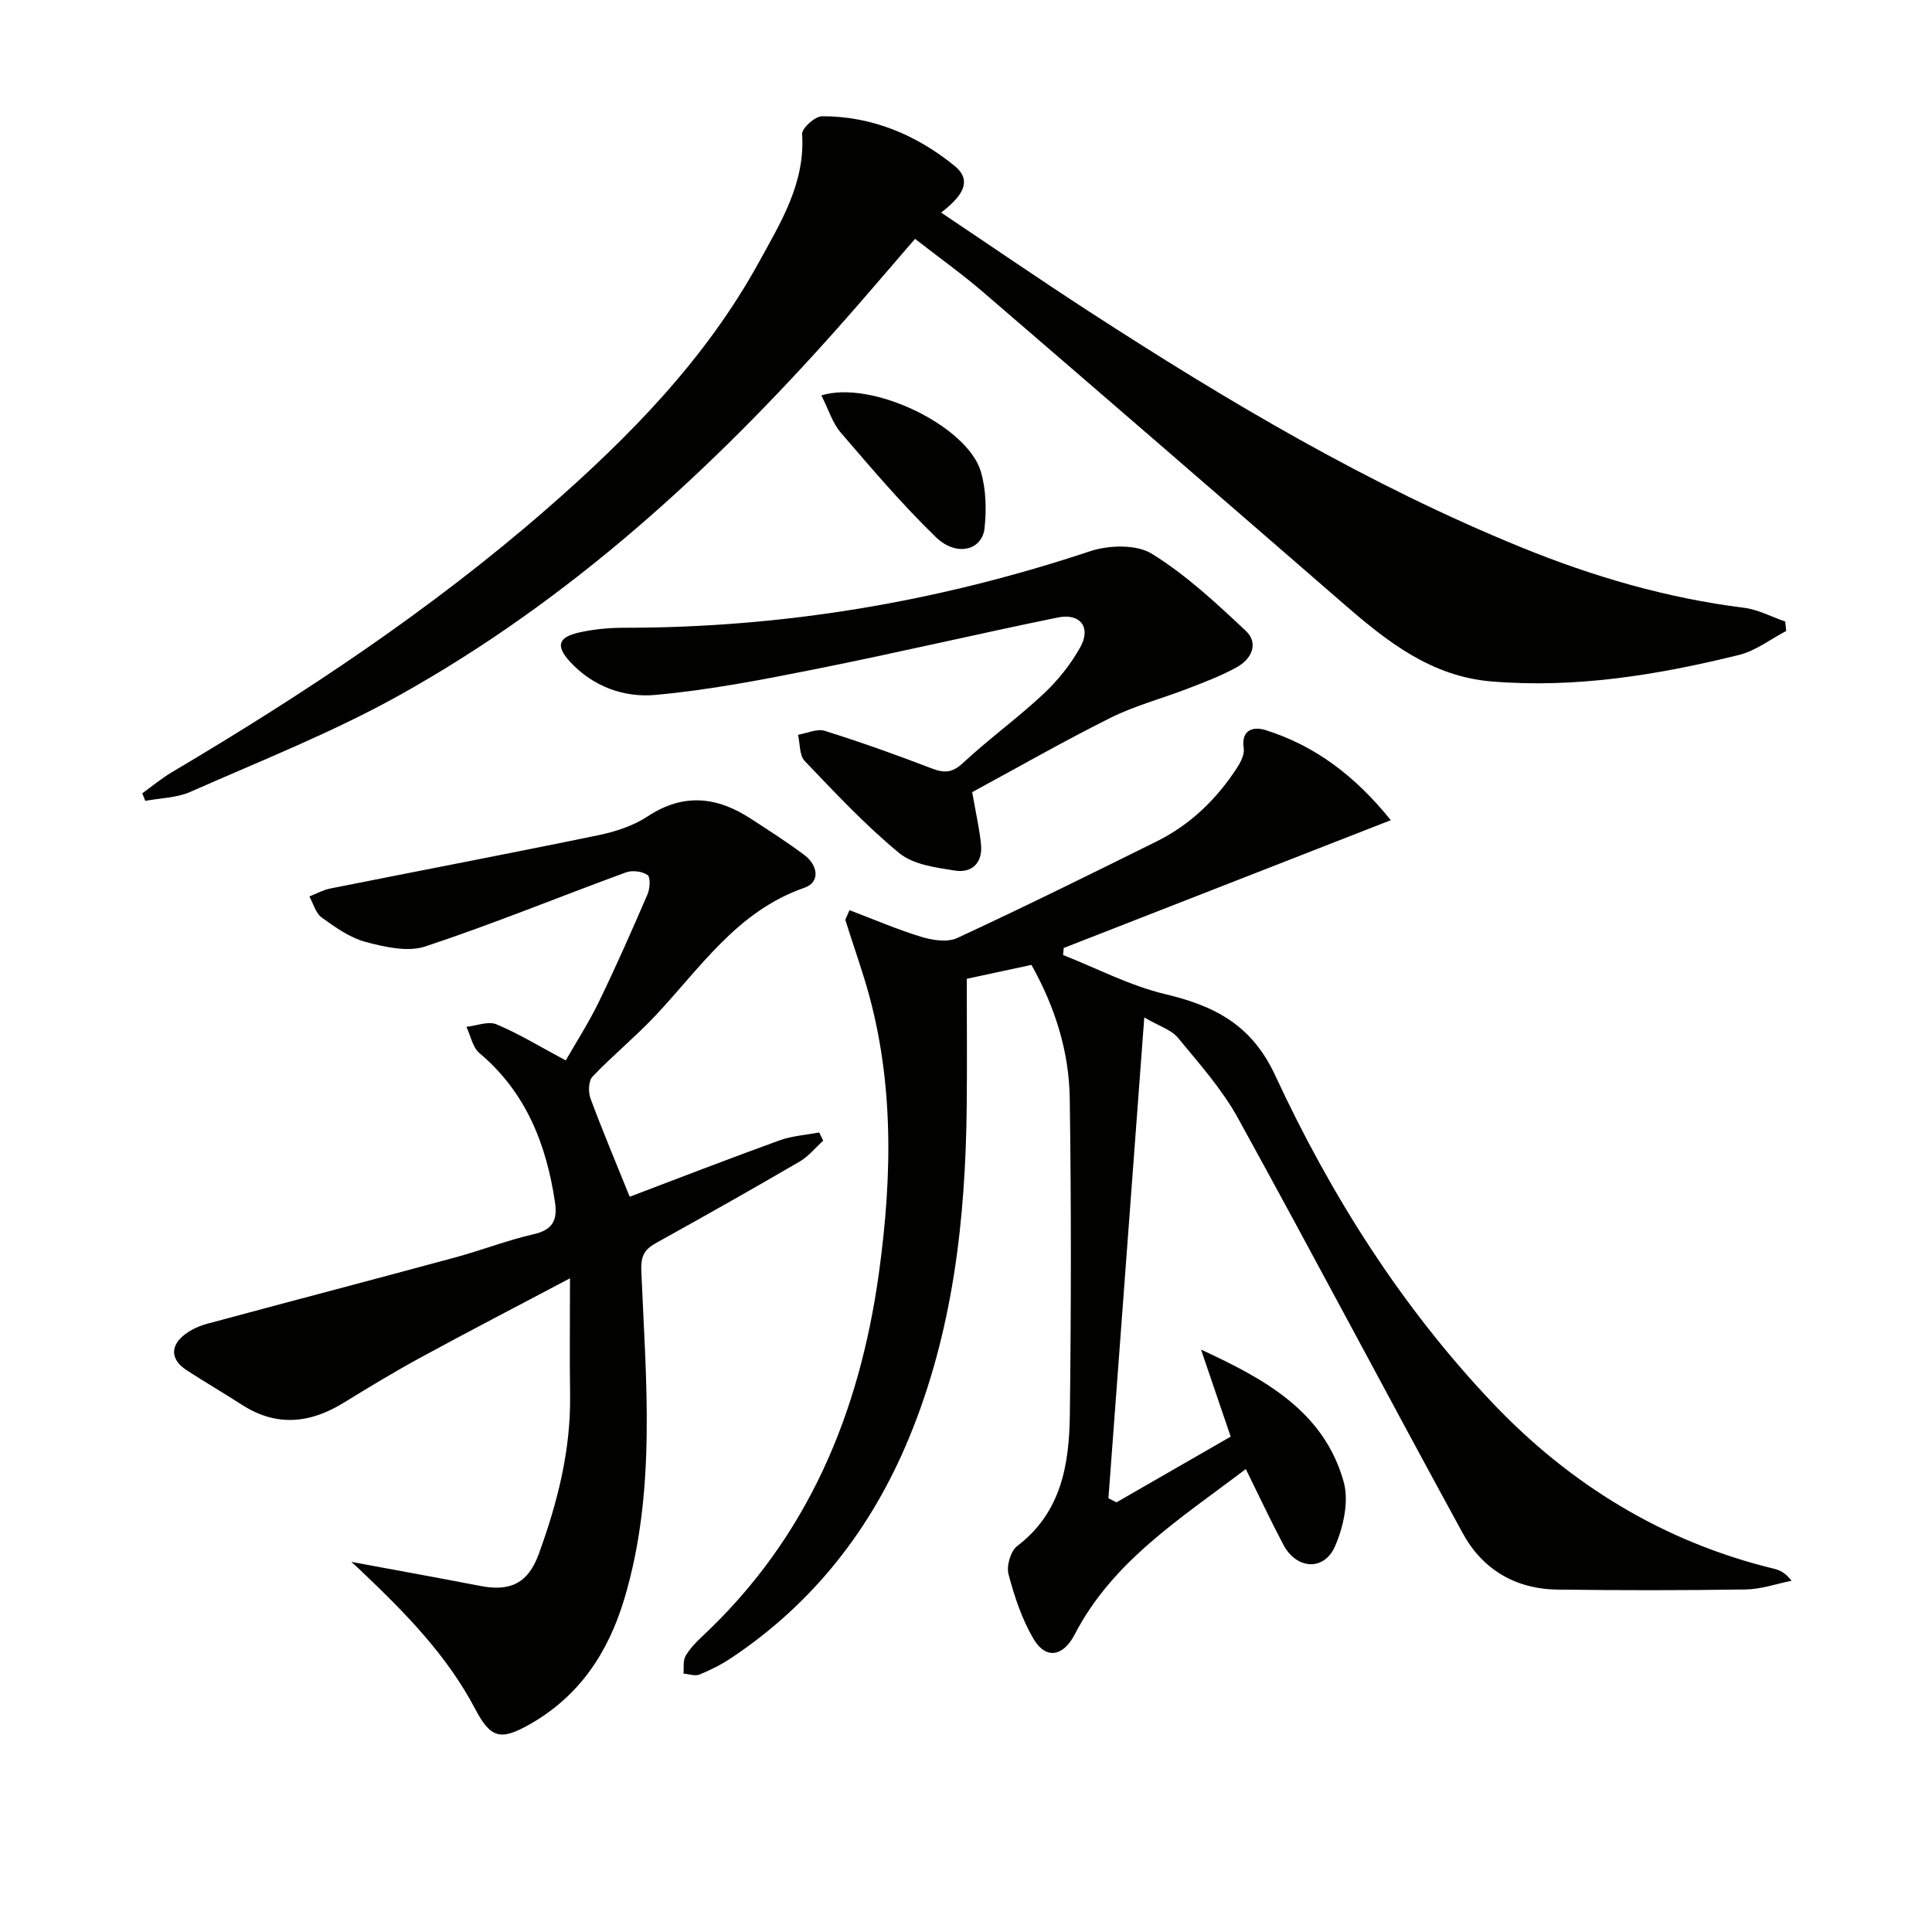
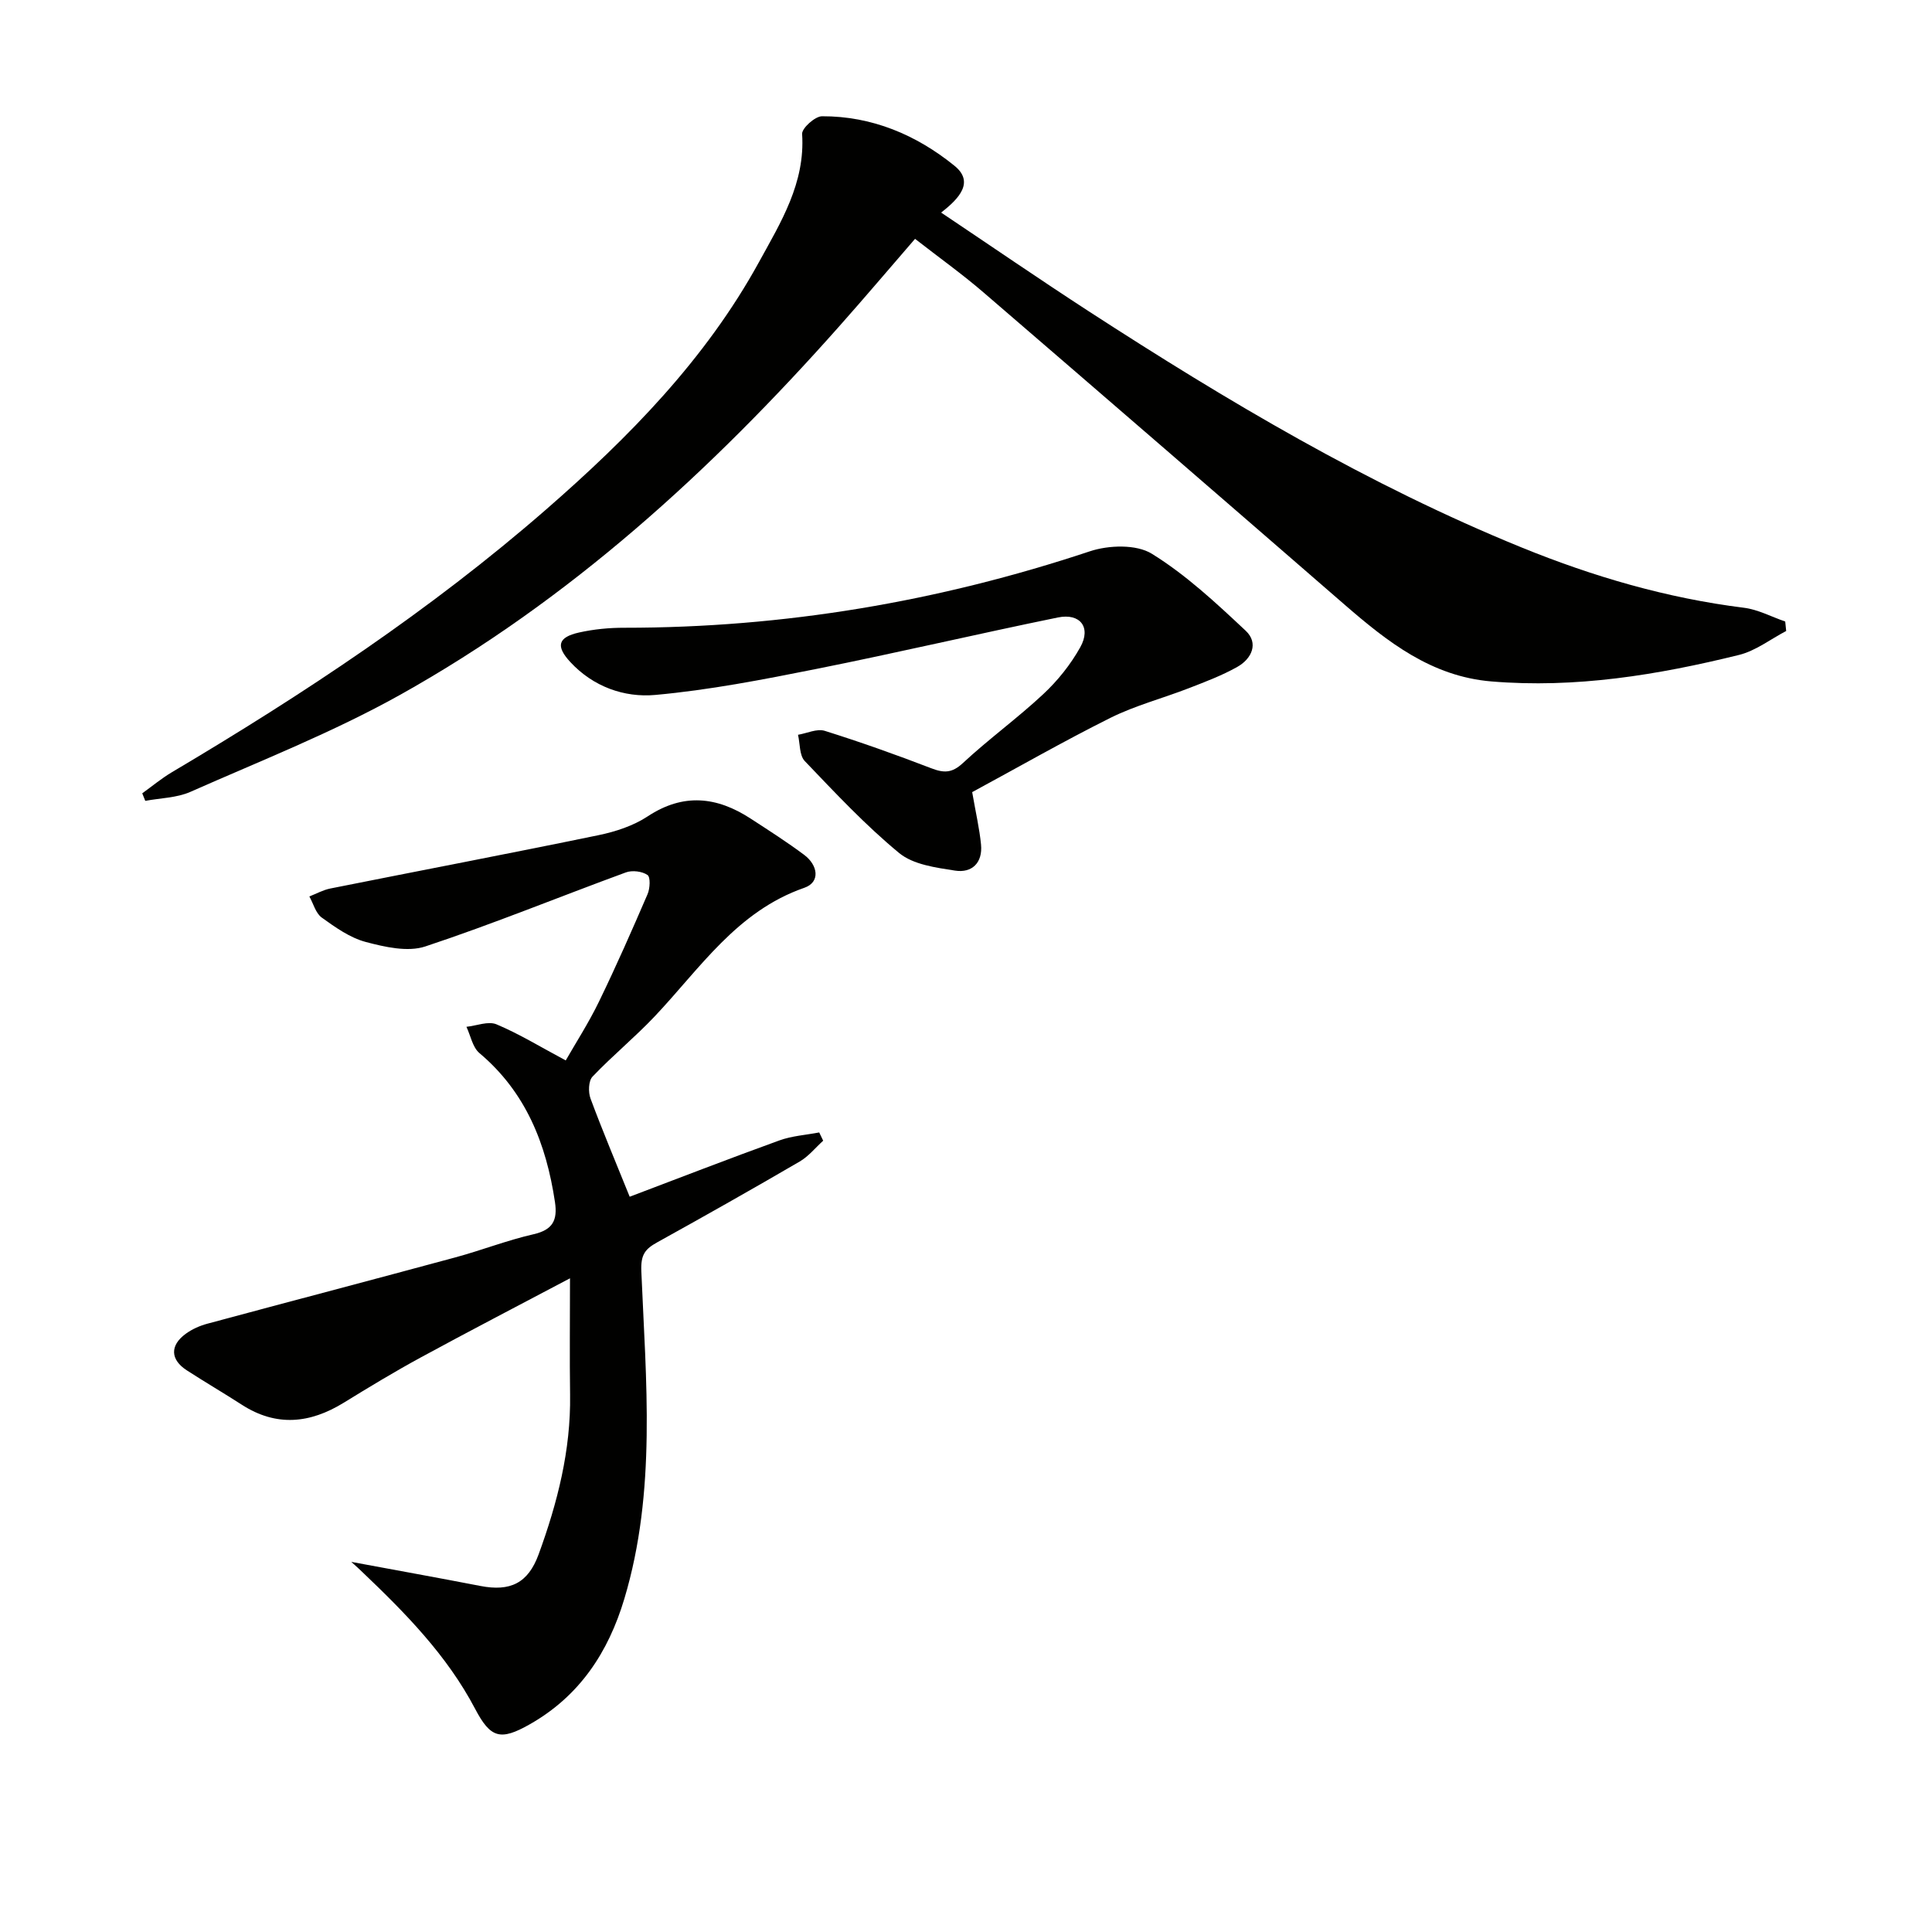
<svg xmlns="http://www.w3.org/2000/svg" enable-background="new 0 0 400 400" viewBox="0 0 400 400">
  <g fill="#010100">
-     <path d="m175.88 188.44c5.04 1.91 9.86 4 14.85 5.52 2.33.71 5.41 1.19 7.44.25 13.86-6.42 27.56-13.2 41.25-19.98 7.01-3.47 12.49-8.77 16.72-15.31.75-1.16 1.55-2.74 1.36-3.99-.6-3.99 2.14-4.51 4.47-3.79 10.38 3.26 18.66 9.58 25.98 18.67-23.15 9.05-45.43 17.75-67.72 26.46-.04.49-.09.97-.13 1.46 7.03 2.76 13.85 6.36 21.12 8.09 10.26 2.44 17.93 6.34 22.79 16.82 11.54 24.85 26.18 48.02 45.11 67.93 15.96 16.78 35.33 28.69 58.17 34.22 1.23.3 2.4.88 3.64 2.49-3.16.63-6.31 1.75-9.47 1.8-13 .2-26 .19-39 .03-8.68-.11-15.52-4.16-19.62-11.68-15.63-28.6-30.83-57.43-46.56-85.98-3.31-6-8.02-11.27-12.41-16.6-1.35-1.64-3.81-2.36-6.96-4.2-2.53 33.94-4.97 66.74-7.42 99.55.56.28 1.11.56 1.67.84 7.78-4.48 15.57-8.96 23.64-13.6-2.04-5.98-4.09-12-6.14-18.02 13.06 6.03 25.45 12.71 29.54 27.4 1.11 4-.05 9.28-1.78 13.28-2.26 5.24-7.99 4.85-10.7-.26-2.62-4.94-4.99-10.02-7.79-15.69-13.5 10.26-27.54 19.02-35.44 34.27-2.39 4.61-6 5.2-8.55.83-2.38-4.07-3.93-8.74-5.14-13.33-.45-1.71.43-4.78 1.79-5.82 9.16-6.96 10.78-16.9 10.91-27.2.27-21.83.3-43.67-.02-65.5-.14-9.72-3.05-18.92-7.93-27.63-4.16.9-8.14 1.75-13.39 2.88 0 8.72.08 17.5-.01 26.28-.24 23.58-2.84 46.76-11.96 68.81-7.78 18.79-19.79 34.18-36.78 45.52-2.06 1.37-4.31 2.51-6.6 3.44-.92.37-2.19-.11-3.3-.2.11-1.23-.13-2.66.42-3.63.89-1.55 2.21-2.91 3.53-4.14 21.78-20.39 32.5-46.12 36.51-75.17 2.85-20.62 3.17-41.08-3.11-61.22-1.23-3.95-2.58-7.87-3.82-11.81-.07-.24.23-.6.84-2.09z" />
    <path d="m194.85 44.01c10.43 6.99 20.4 13.84 30.55 20.43 28.64 18.57 57.91 35.98 89.64 48.91 14.84 6.04 30.07 10.49 46.02 12.48 2.92.36 5.7 1.87 8.55 2.85.07.65.13 1.31.2 1.96-3.25 1.7-6.32 4.11-9.78 4.96-16.82 4.15-33.84 6.94-51.29 5.48-12.36-1.04-21.46-8.17-30.34-15.88-24.88-21.6-49.8-43.16-74.78-64.66-4.4-3.79-9.15-7.18-14.17-11.09-5.31 6.13-10.42 12.17-15.68 18.09-26.56 29.94-55.87 56.75-90.99 76.35-13.87 7.74-28.8 13.61-43.37 20.06-2.83 1.25-6.21 1.27-9.33 1.86-.21-.52-.42-1.04-.63-1.56 2.03-1.46 3.97-3.08 6.12-4.36 27.24-16.15 53.59-33.57 77.51-54.42 17.13-14.93 33-31.06 44.06-51.21 4.53-8.25 9.59-16.37 8.93-26.52-.08-1.19 2.67-3.66 4.11-3.67 10.35-.04 19.55 3.86 27.42 10.24 4.15 3.35 1.06 6.75-2.75 9.7z" />
    <path d="m72.73 323.37c9.46 1.76 18.09 3.31 26.7 4.98 6.22 1.21 9.89-.56 12.08-6.52 3.9-10.67 6.69-21.57 6.52-33.07-.11-7.64-.02-15.28-.02-24.1-10.82 5.72-20.94 10.97-30.96 16.42-5.4 2.94-10.67 6.13-15.9 9.35-6.98 4.29-13.93 5.01-21.06.42-3.77-2.43-7.65-4.7-11.42-7.14-3.41-2.21-3.53-5.14-.22-7.56 1.31-.96 2.91-1.67 4.48-2.09 17.1-4.61 34.24-9.1 51.34-13.73 5.43-1.47 10.71-3.54 16.18-4.79 3.98-.91 5.01-2.88 4.45-6.66-1.8-12.04-6.01-22.74-15.64-30.85-1.42-1.2-1.82-3.6-2.69-5.44 2.1-.22 4.52-1.23 6.23-.51 4.69 1.97 9.07 4.66 14.33 7.47 2.11-3.69 4.77-7.81 6.89-12.19 3.55-7.31 6.83-14.76 10.05-22.23.51-1.18.63-3.52-.01-3.97-1.11-.77-3.16-1.02-4.47-.54-13.86 5.08-27.53 10.69-41.53 15.33-3.65 1.21-8.38.12-12.35-.93-3.27-.87-6.29-3.03-9.1-5.05-1.25-.9-1.73-2.88-2.56-4.37 1.44-.56 2.83-1.34 4.32-1.64 18.52-3.7 37.07-7.23 55.56-11.05 3.53-.73 7.21-1.94 10.18-3.9 7.38-4.86 14.31-4.08 21.3.47 3.75 2.44 7.53 4.85 11.11 7.53 2.8 2.1 3.4 5.62 0 6.8-13.96 4.85-21.58 16.69-30.99 26.64-4.1 4.33-8.75 8.14-12.86 12.46-.84.88-.9 3.21-.41 4.53 2.47 6.66 5.24 13.21 8.11 20.33 9.94-3.76 20.41-7.83 30.97-11.65 2.61-.95 5.51-1.13 8.27-1.66.27.57.55 1.14.82 1.71-1.61 1.45-3.02 3.24-4.86 4.31-9.76 5.69-19.6 11.25-29.48 16.72-2.53 1.4-3.45 2.55-3.31 5.99.95 22.7 3.17 45.51-3.52 67.83-3.32 11.09-9.28 20.14-19.58 25.98-6.08 3.45-8.11 2.88-11.31-3.2-5.82-11.08-14.45-19.85-23.39-28.36-.59-.59-1.2-1.12-2.25-2.07z" />
    <path d="m201.28 164c.76 4.37 1.51 7.58 1.83 10.84.37 3.76-1.85 5.96-5.38 5.41-3.99-.62-8.66-1.24-11.57-3.64-7-5.77-13.26-12.47-19.55-19.05-1.12-1.18-.96-3.59-1.39-5.43 1.85-.31 3.93-1.32 5.53-.82 7.42 2.33 14.76 4.94 22.03 7.74 2.62 1.01 4.3 1.05 6.57-1.06 5.35-4.98 11.31-9.29 16.65-14.28 2.99-2.79 5.67-6.14 7.66-9.71 2.29-4.09 0-7.11-4.63-6.16-16.72 3.42-33.34 7.33-50.08 10.67-11.02 2.2-22.12 4.36-33.29 5.37-6.41.58-12.85-1.7-17.58-6.81-3.06-3.3-2.58-5.14 1.82-6.12 3.05-.68 6.25-.99 9.38-.98 33 .01 65.06-5.41 96.37-15.83 3.88-1.29 9.6-1.48 12.81.5 7.08 4.37 13.33 10.21 19.45 15.95 2.72 2.55 1.27 5.8-1.75 7.49-3.16 1.78-6.6 3.07-9.99 4.39-5.4 2.1-11.09 3.58-16.26 6.15-9.76 4.87-19.26 10.32-28.63 15.38z" />
-     <path d="m170.05 81.86c10.54-3.25 30.21 6.36 33.01 15.74 1.1 3.68 1.19 7.88.78 11.74-.49 4.63-5.83 5.98-10.08 1.87-6.99-6.77-13.32-14.24-19.68-21.63-1.73-2.01-2.54-4.8-4.03-7.72z" />
+     <path d="m170.05 81.86z" />
  </g>
</svg>